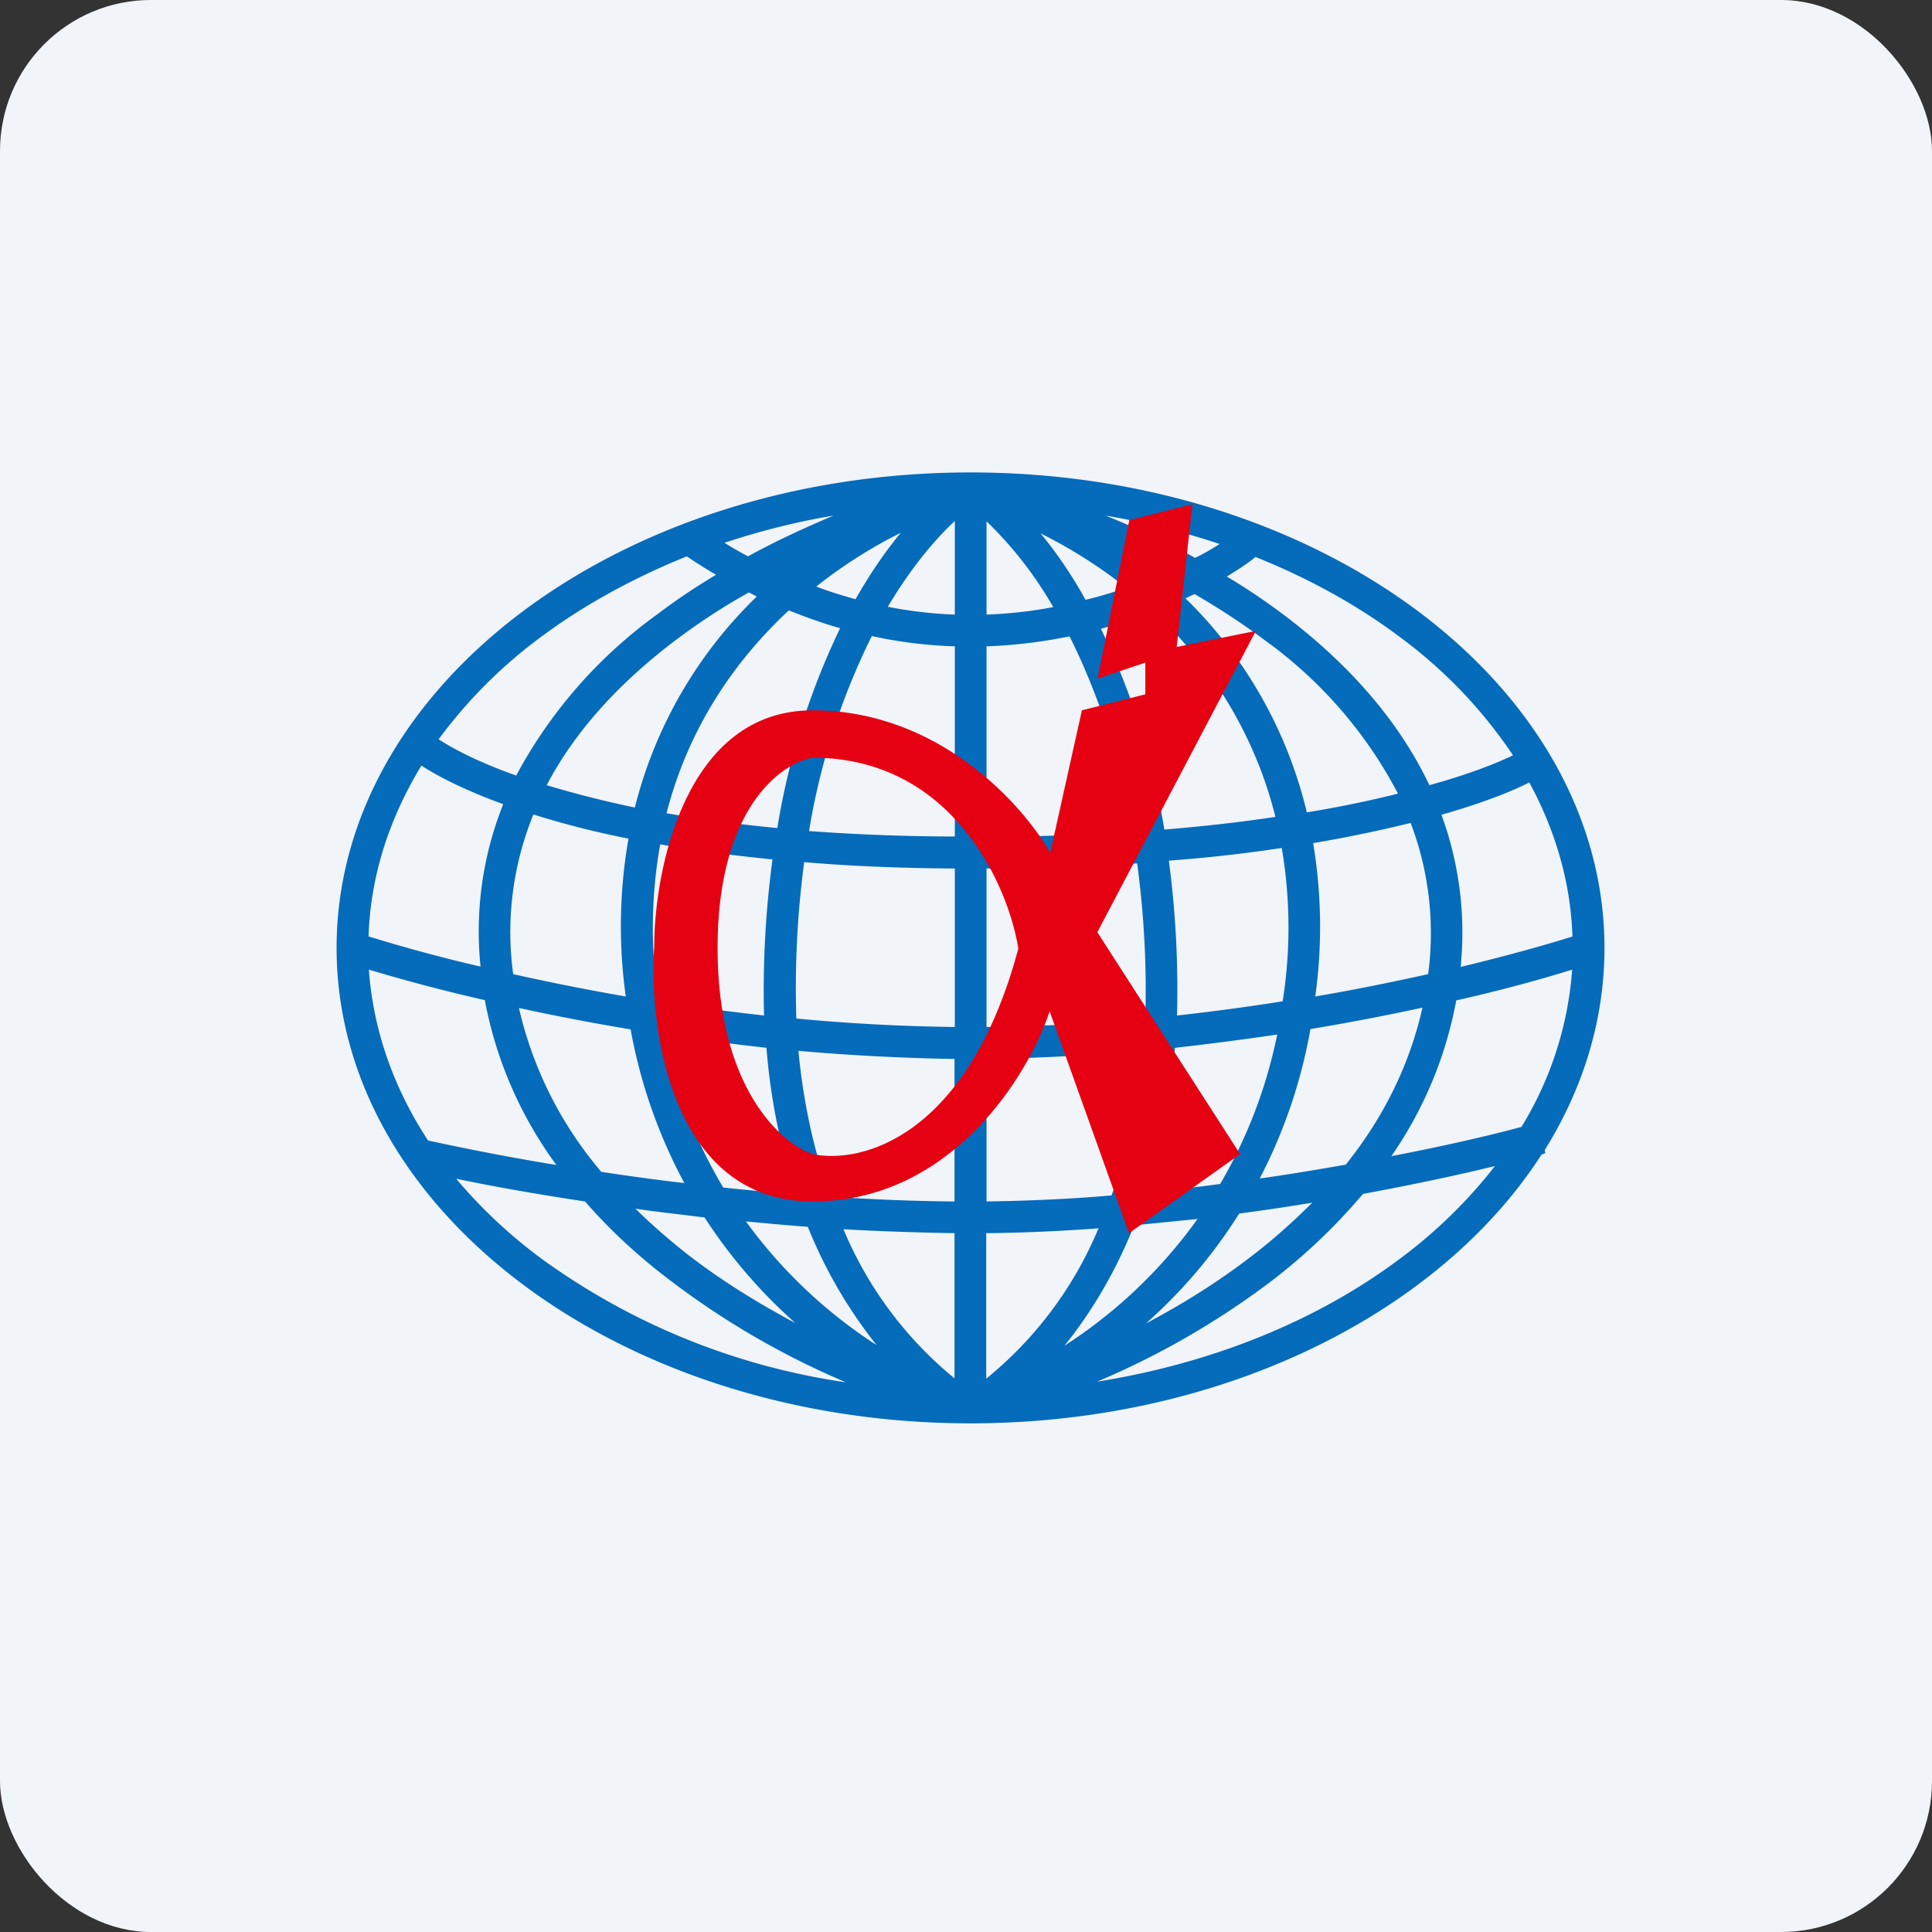
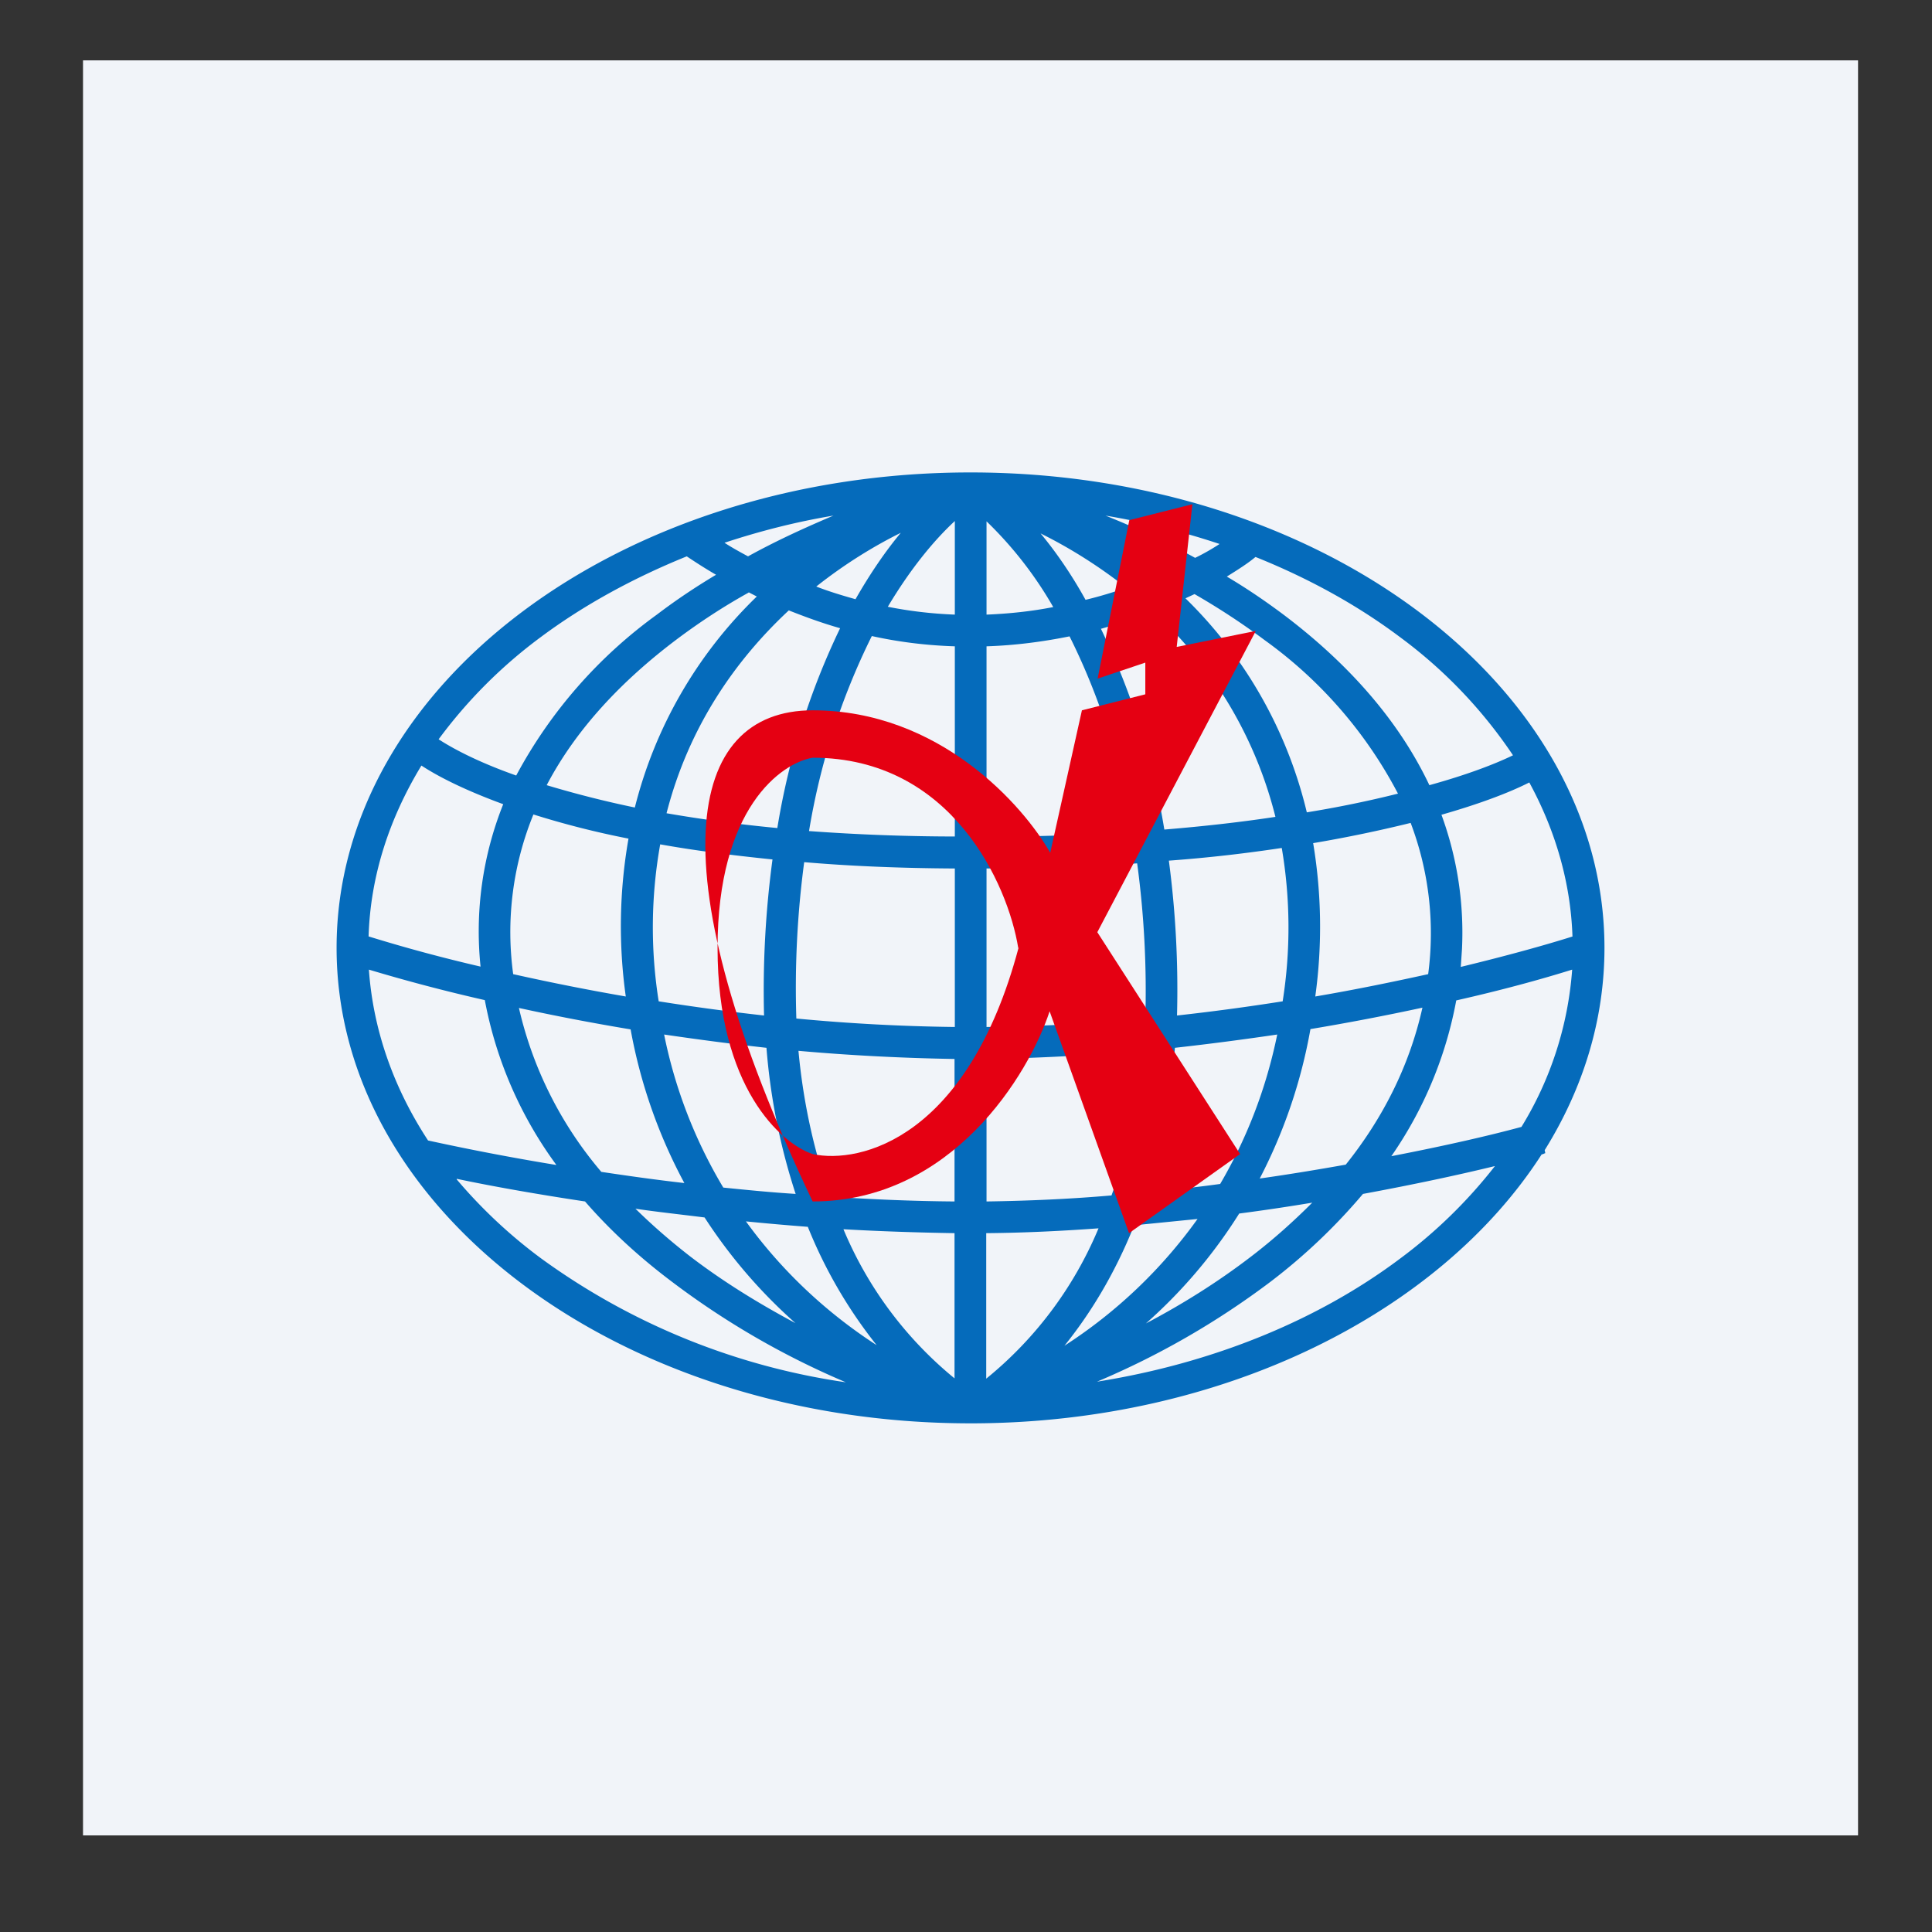
<svg xmlns="http://www.w3.org/2000/svg" width="64" height="64" viewBox="0 0 64 64">
  <rect x="0" y="0" width="64" height="64" fill="#333333" stroke="none" />
-   <rect x="0" y="0" width="64" height="64" rx="5" ry="5" fill="#f1f4f9" />
  <path fill="#f1f4f9" d="M 2.75,2 L 61.55,2 L 61.55,60.80 L 2.75,60.80 L 2.75,2" />
  <path fill-rule="evenodd" d="M 52.10,31.02 C 51.18,31.31 49.92,31.66 48.39,32.03 L 48.43,31.44 A 11.34,11.34 0 0,0 47.75,26.99 C 49.01,26.63 49.99,26.26 50.66,25.92 C 51.53,27.52 52.03,29.24 52.09,31.02 L 52.10,31.02 M 52.08,32.12 C 51.09,32.43 49.79,32.79 48.24,33.14 A 13.27,13.27 0 0,1 46.09,38.30 C 47.85,37.96 49.33,37.62 50.40,37.33 A 11.55,11.55 0 0,0 52.08,32.12 L 52.08,32.12 M 51.17,38.10 C 52.44,36.06 53.15,33.79 53.15,31.40 C 53.15,22.71 43.75,15.65 32.15,15.65 C 20.55,15.65 11.15,22.71 11.15,31.40 C 11.15,40.09 20.55,47.15 32.15,47.15 L 32.28,47.15 C 40.55,47.11 47.70,43.48 51.07,38.24 C 51.11,38.24 51.15,38.21 51.19,38.20 L 51.17,38.10 L 51.17,38.10 M 49.51,38.63 C 48.32,38.92 46.83,39.24 45.15,39.55 A 19.36,19.36 0 0,1 42.10,42.45 A 26.91,26.91 0 0,1 36.34,45.77 C 40.23,45.15 43.69,43.71 46.37,41.70 A 16.29,16.29 0 0,0 49.52,38.63 L 49.51,38.63 M 44.58,38.58 C 45.78,37.08 46.68,35.35 47.12,33.38 A 79.59,79.59 0 0,1 43.41,34.09 A 17.23,17.23 0 0,1 41.73,39.04 C 42.72,38.90 43.68,38.74 44.58,38.58 L 44.58,38.58 M 41.05,40.20 C 41.89,40.09 42.69,39.97 43.47,39.84 C 42.84,40.47 42.17,41.07 41.45,41.62 C 40.33,42.48 39.14,43.22 37.96,43.84 C 39.07,42.86 40.14,41.65 41.05,40.20 L 41.05,40.20 M 40.42,39.22 C 41.25,37.80 41.92,36.17 42.31,34.27 C 41.22,34.43 40.09,34.58 38.92,34.71 A 20.83,20.83 0 0,1 37.97,39.50 C 38.80,39.42 39.62,39.33 40.42,39.22 L 40.42,39.22 M 37.57,40.59 L 39.67,40.38 A 16.25,16.25 0 0,1 35.26,44.58 C 36.10,43.54 36.92,42.22 37.57,40.59 M 36.82,39.60 C 37.32,38.24 37.69,36.64 37.86,34.80 C 36.18,34.96 34.43,35.05 32.68,35.08 L 32.68,39.80 C 34.05,39.78 35.45,39.72 36.82,39.60 M 32.67,40.85 C 33.90,40.84 35.15,40.78 36.39,40.69 A 12.71,12.71 0 0,1 32.67,45.67 L 32.67,40.85 M 31.62,39.80 L 31.62,35.08 C 29.87,35.05 28.13,34.96 26.45,34.81 C 26.62,36.65 27.01,38.26 27.50,39.64 C 28.86,39.73 30.25,39.79 31.62,39.80 M 27.94,40.72 C 29.16,40.79 30.40,40.83 31.62,40.85 L 31.62,45.66 A 12.69,12.69 0 0,1 27.94,40.72 L 27.94,40.72 M 26.36,39.56 A 20.79,20.79 0 0,1 25.39,34.71 C 24.22,34.58 23.09,34.43 22,34.27 A 16.03,16.03 0 0,0 23.96,39.34 C 24.75,39.42 25.55,39.50 26.36,39.55 L 26.36,39.56 M 24.71,40.46 A 89.25,89.25 0 0,0 26.76,40.64 A 15.67,15.67 0 0,0 29.04,44.56 C 27.57,43.61 26.02,42.27 24.71,40.46 L 24.71,40.46 M 22.67,39.19 A 17.20,17.20 0 0,1 20.89,34.10 C 19.57,33.88 18.33,33.64 17.19,33.39 A 12.77,12.77 0 0,0 19.92,38.82 C 20.79,38.95 21.70,39.08 22.67,39.19 M 21.05,40.04 C 21.79,40.15 22.55,40.23 23.34,40.33 A 17.06,17.06 0 0,0 26.35,43.83 C 25.17,43.20 23.97,42.47 22.85,41.61 C 22.22,41.12 21.62,40.60 21.05,40.04 M 18.43,38.59 A 13.37,13.37 0 0,1 16.06,33.13 A 58.01,58.01 0 0,1 12.22,32.12 C 12.36,34.12 13.04,36.04 14.18,37.78 C 15.19,38 16.65,38.30 18.42,38.59 L 18.43,38.59 M 15.13,39.05 C 16.27,39.29 17.72,39.55 19.38,39.80 C 20.23,40.78 21.20,41.66 22.22,42.43 A 26.94,26.94 0 0,0 28.02,45.79 A 22.67,22.67 0 0,1 17.93,41.69 A 16.56,16.56 0 0,1 15.13,39.07 L 15.13,39.05 M 15.92,32.02 A 52.97,52.97 0 0,1 12.21,31.02 C 12.27,29.03 12.89,27.12 13.96,25.36 C 14.57,25.76 15.47,26.20 16.67,26.64 A 11.34,11.34 0 0,0 15.92,32.03 L 15.92,32.02 M 17,32.27 A 10.30,10.30 0 0,1 17.67,26.98 A 28.96,28.96 0 0,0 20.82,27.78 A 16.76,16.76 0 0,0 20.73,33.01 A 78.23,78.23 0 0,1 17,32.27 L 17,32.27 M 21.82,33.17 A 15.62,15.62 0 0,1 21.87,27.97 C 22.98,28.17 24.22,28.33 25.59,28.47 A 32.59,32.59 0 0,0 25.31,33.64 A 75.60,75.60 0 0,1 21.82,33.17 L 21.82,33.17 M 26.38,33.74 A 31.49,31.49 0 0,1 26.64,28.56 C 28.15,28.69 29.82,28.76 31.63,28.77 L 31.63,34.02 A 63.31,63.31 0 0,1 26.38,33.74 M 32.68,34.02 L 32.68,28.77 A 81.17,81.17 0 0,0 37.67,28.60 A 31.55,31.55 0 0,1 37.94,33.74 C 36.22,33.91 34.46,34 32.68,34.02 L 32.68,34.02 M 38.99,33.64 A 32.57,32.57 0 0,0 38.72,28.51 C 40.09,28.41 41.33,28.26 42.46,28.09 A 15.68,15.68 0 0,1 42.49,33.17 A 75.60,75.60 0 0,1 38.99,33.64 L 38.99,33.64 M 43.57,33.01 A 16.82,16.82 0 0,0 43.50,27.93 A 44.38,44.38 0 0,0 46.73,27.26 A 10.30,10.30 0 0,1 47.31,32.27 C 46.17,32.52 44.92,32.78 43.57,33.01 L 43.57,33.01 M 47.35,26.01 C 48.58,25.67 49.50,25.32 50.12,25.02 A 15.77,15.77 0 0,0 46.37,21.10 C 44.97,20.05 43.36,19.16 41.59,18.45 C 41.34,18.66 41.01,18.87 40.64,19.10 C 41.30,19.49 41.93,19.92 42.53,20.37 C 44.53,21.88 46.28,23.75 47.35,26.01 L 47.35,26.01 M 39.57,19.68 C 40.37,20.14 41.15,20.65 41.90,21.21 A 14.58,14.58 0 0,1 46.31,26.29 A 36.29,36.29 0 0,1 43.29,26.91 A 14.67,14.67 0 0,0 39.27,19.82 L 39.57,19.68 L 39.57,19.68 M 39.59,18.48 C 39.90,18.33 40.17,18.17 40.40,18.02 A 24.91,24.91 0 0,0 36.62,17.08 C 37.60,17.47 38.61,17.94 39.59,18.48 M 37.31,19.47 C 36.88,19.62 36.42,19.76 35.96,19.87 C 35.48,19 34.96,18.26 34.47,17.67 C 35.38,18.12 36.36,18.72 37.31,19.47 M 36.47,20.83 C 37.07,20.66 37.64,20.48 38.18,20.28 L 38.21,20.26 A 13.76,13.76 0 0,1 42.25,27.06 C 41.13,27.23 39.91,27.37 38.57,27.48 A 24.19,24.19 0 0,0 36.47,20.83 L 36.47,20.83 M 34.89,20.11 A 12.75,12.75 0 0,0 32.68,17.27 L 32.68,20.36 C 33.43,20.33 34.18,20.25 34.89,20.11 M 32.68,21.41 C 33.62,21.38 34.54,21.26 35.43,21.08 C 36.27,22.76 37.05,24.89 37.52,27.56 C 36.02,27.66 34.42,27.71 32.68,27.72 L 32.68,21.42 L 32.68,21.41 M 31.63,20.36 L 31.63,17.26 C 30.96,17.88 30.18,18.81 29.41,20.10 C 30.11,20.24 30.85,20.33 31.63,20.36 M 28.88,21.07 C 29.74,21.26 30.66,21.38 31.63,21.41 L 31.63,27.71 A 67.52,67.52 0 0,1 26.80,27.53 A 22.86,22.86 0 0,1 28.88,21.07 L 28.88,21.07 M 28.34,19.85 C 28.83,18.99 29.34,18.25 29.84,17.65 C 28.93,18.10 27.96,18.70 27.04,19.43 C 27.45,19.59 27.88,19.72 28.34,19.85 M 26.13,20.22 C 26.66,20.43 27.23,20.64 27.83,20.81 A 24.17,24.17 0 0,0 25.75,27.43 A 48.49,48.49 0 0,1 22.08,26.94 C 22.82,24.06 24.37,21.86 26.13,20.22 L 26.13,20.22 M 24.80,19.62 L 25.07,19.76 A 14.69,14.69 0 0,0 21.03,26.75 A 34.35,34.35 0 0,1 18.11,26.01 C 19.10,24.12 20.63,22.53 22.39,21.20 C 23.16,20.62 23.97,20.09 24.80,19.63 L 24.80,19.62 M 24.78,18.43 C 25.72,17.91 26.69,17.47 27.61,17.08 C 26.35,17.29 25.15,17.60 24,17.98 C 24.23,18.13 24.50,18.28 24.78,18.43 L 24.78,18.43 M 22.75,18.43 C 23.02,18.61 23.34,18.82 23.72,19.04 C 23.05,19.44 22.39,19.88 21.76,20.36 A 15.75,15.75 0 0,0 17.10,25.69 C 15.91,25.27 15.07,24.84 14.53,24.49 A 16.09,16.09 0 0,1 17.92,21.10 C 19.33,20.05 20.97,19.15 22.75,18.43 L 22.75,18.43" fill="#056bbb" />
-   <path d="M 39.50,16.70 L 38.98,21.43 L 41.60,20.90 L 36.35,30.88 L 41.08,38.23 L 37.40,40.85 L 34.77,33.50 C 34.08,35.60 31.53,39.80 26.92,39.80 C 22.30,39.80 21.49,34.20 21.67,31.40 C 21.67,28.78 22.72,23.53 26.92,23.53 C 31.12,23.53 33.90,26.68 34.79,28.25 L 35.84,23.53 L 37.94,23 L 37.94,21.95 L 36.36,22.48 L 37.41,17.23 L 39.51,16.70 L 39.50,16.70 M 33.73,31.40 C 33.39,29.30 31.53,25.10 26.92,25.10 C 25.87,25.28 23.77,26.78 23.77,31.40 C 23.77,36.02 25.87,37.88 26.92,38.23 C 28.50,38.57 32.06,37.70 33.74,31.40 L 33.73,31.40" fill="#e50012" />
+   <path d="M 39.50,16.70 L 38.98,21.43 L 41.60,20.90 L 36.35,30.88 L 41.08,38.23 L 37.40,40.85 L 34.77,33.50 C 34.08,35.60 31.53,39.80 26.92,39.80 C 21.67,28.78 22.72,23.53 26.92,23.53 C 31.12,23.53 33.90,26.68 34.79,28.25 L 35.84,23.53 L 37.94,23 L 37.94,21.95 L 36.36,22.48 L 37.41,17.23 L 39.51,16.70 L 39.50,16.70 M 33.73,31.40 C 33.39,29.30 31.53,25.10 26.92,25.10 C 25.87,25.28 23.77,26.78 23.77,31.40 C 23.77,36.02 25.87,37.88 26.92,38.23 C 28.50,38.57 32.06,37.70 33.74,31.40 L 33.73,31.40" fill="#e50012" />
</svg>